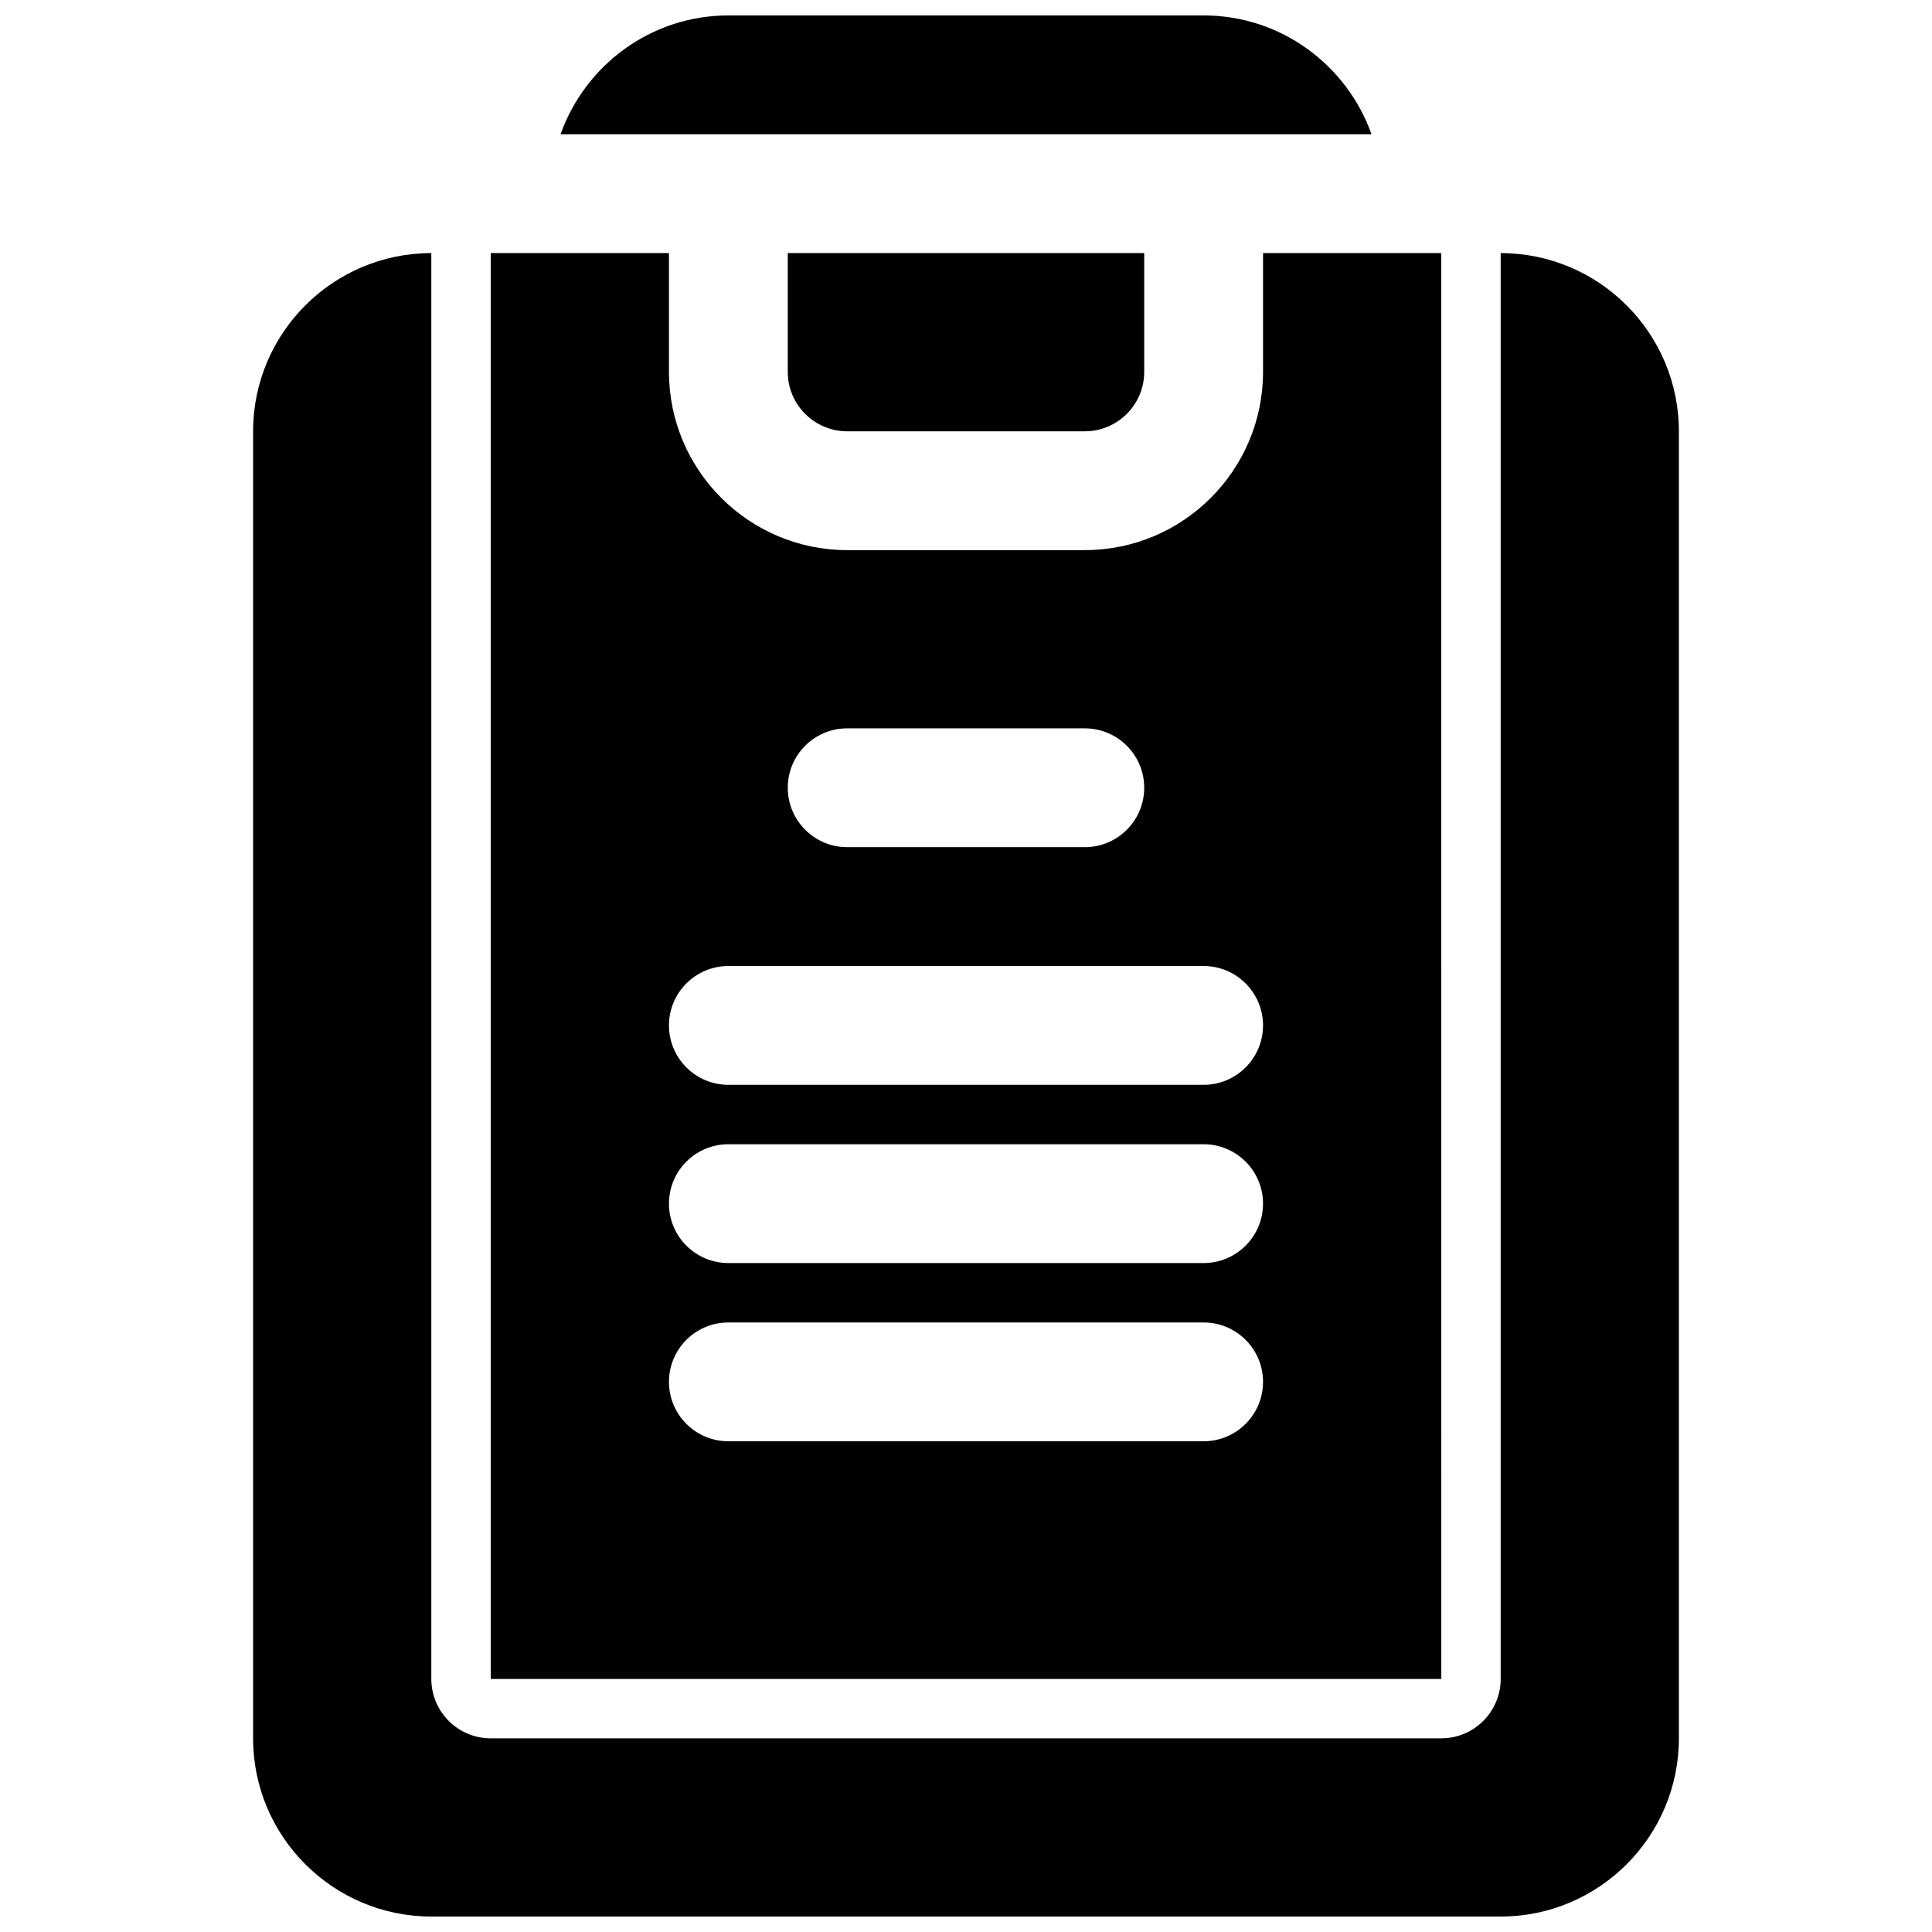
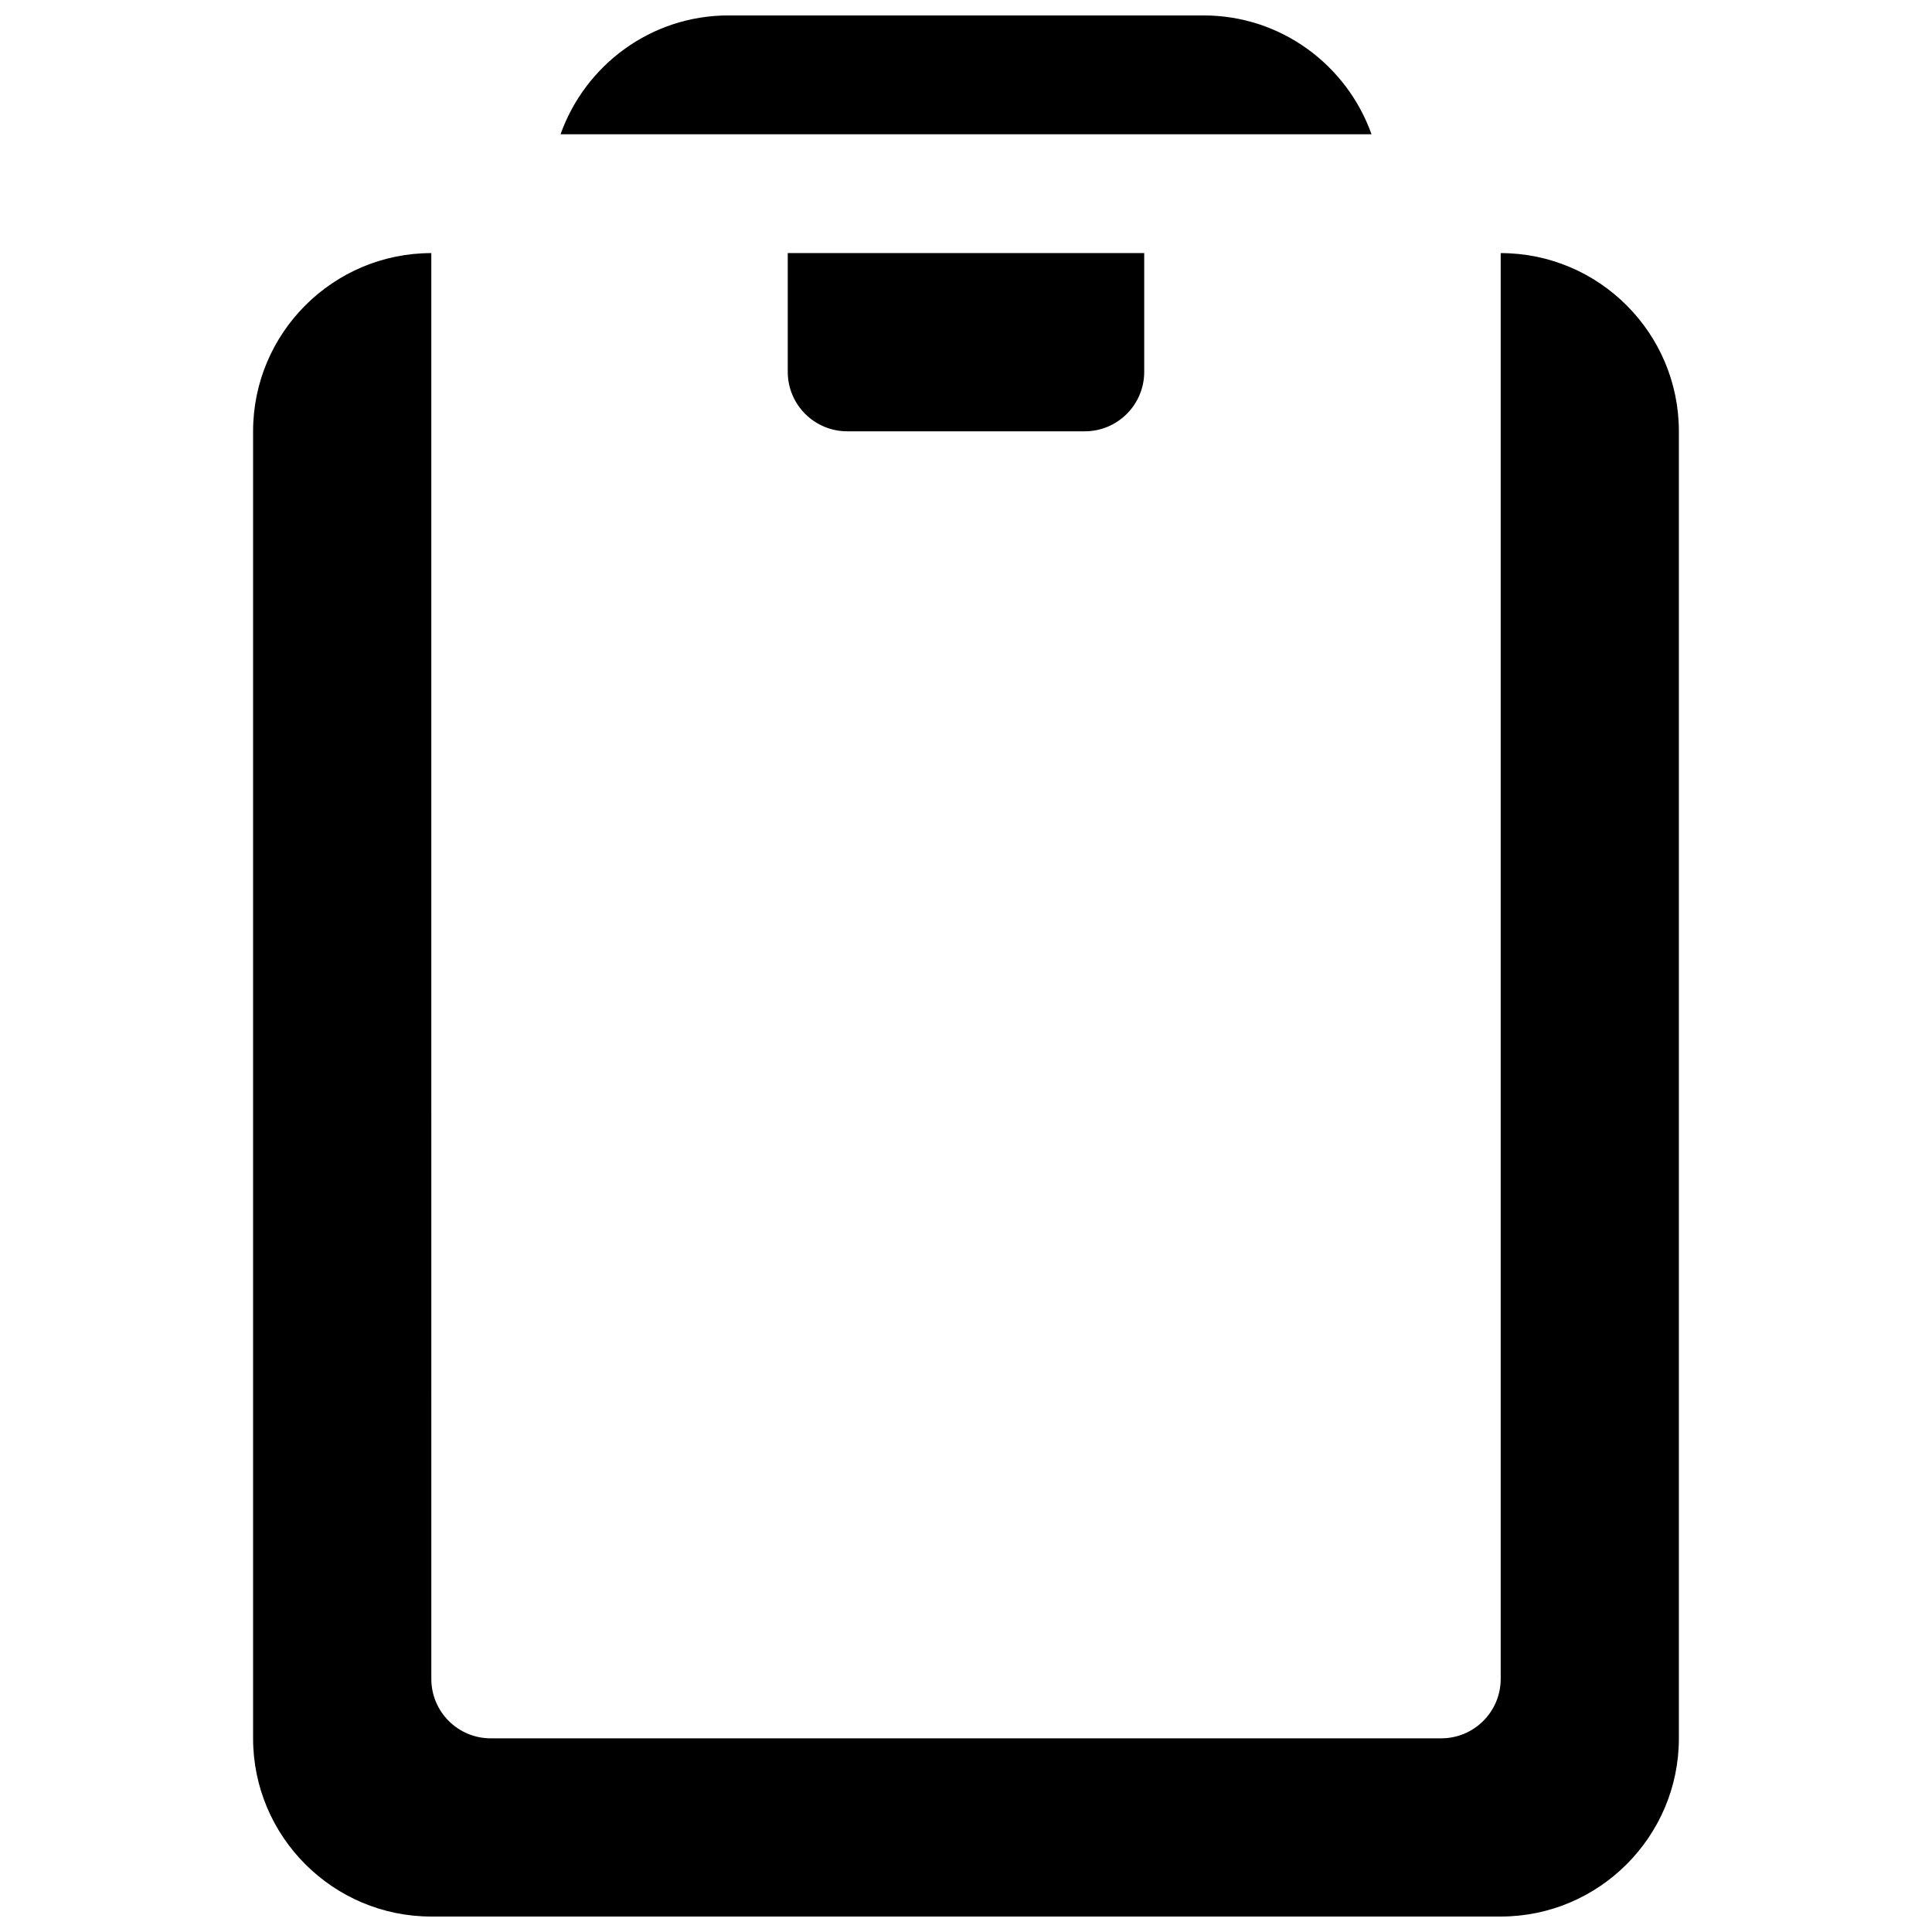
<svg xmlns="http://www.w3.org/2000/svg" width="800px" height="800px" version="1.1" viewBox="144 144 512 512">
  <defs>
    <clipPath id="b">
-       <path d="m292 148.09h216v31.906h-216z" />
+       <path d="m292 148.09h216v31.906h-216" />
    </clipPath>
    <clipPath id="a">
      <path d="m211 211h378v440.9h-378z" />
    </clipPath>
  </defs>
  <g clip-path="url(#b)">
    <path d="m462.98 148.09h-125.95c-20.516 0-37.965 13.18-44.477 31.488h214.91c-6.512-18.309-23.965-31.488-44.477-31.488z" />
  </g>
  <g clip-path="url(#a)">
    <path d="m541.7 211.07v377.86c0 8.691-7.055 15.742-15.742 15.742l-251.91 0.004c-8.691 0-15.742-7.055-15.742-15.742l-0.004-377.86c-26.047 0-47.23 21.184-47.23 47.23v346.37c0 26.047 21.184 47.23 47.23 47.23h283.39c26.047 0 47.23-21.184 47.23-47.23v-346.37c0-26.047-21.184-47.23-47.23-47.23z" />
  </g>
  <path d="m368.51 258.3h62.977c8.684 0 15.742-7.062 15.742-15.742v-31.488h-94.465v31.488c0 8.684 7.062 15.742 15.746 15.742z" />
-   <path d="m525.95 211.07h-47.23v31.488c0 26.047-21.184 47.23-47.23 47.23h-62.977c-26.047 0-47.23-21.184-47.23-47.23l-0.004-31.488h-47.23v377.86h251.91zm-157.44 125.95h62.977c8.691 0 15.742 7.055 15.742 15.742 0 8.691-7.055 15.742-15.742 15.742h-62.977c-8.691 0-15.742-7.055-15.742-15.742-0.004-8.691 7.051-15.742 15.742-15.742zm94.465 188.93h-125.95c-8.691 0-15.742-7.055-15.742-15.742 0-8.691 7.055-15.742 15.742-15.742h125.95c8.691 0 15.742 7.055 15.742 15.742 0 8.691-7.055 15.742-15.742 15.742zm0-47.23h-125.95c-8.691 0-15.742-7.055-15.742-15.742 0-8.691 7.055-15.742 15.742-15.742h125.95c8.691 0 15.742 7.055 15.742 15.742s-7.055 15.742-15.742 15.742zm0-47.23h-125.95c-8.691 0-15.742-7.055-15.742-15.742 0-8.691 7.055-15.742 15.742-15.742h125.95c8.691 0 15.742 7.055 15.742 15.742s-7.055 15.742-15.742 15.742z" />
</svg>